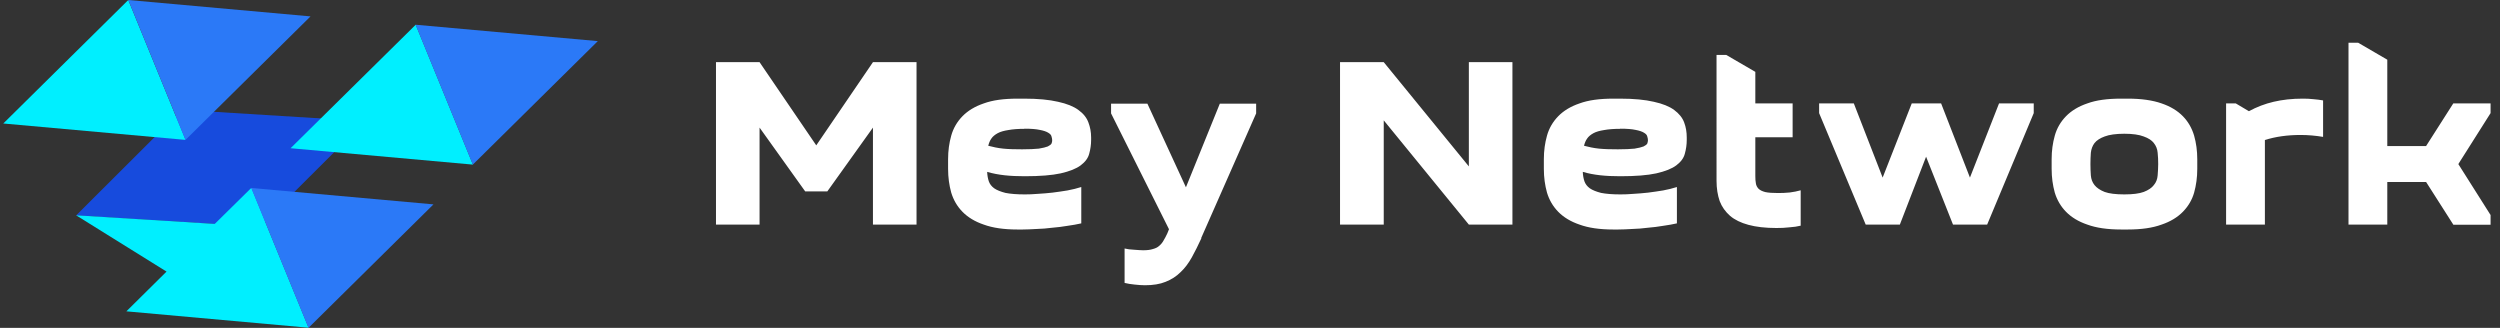
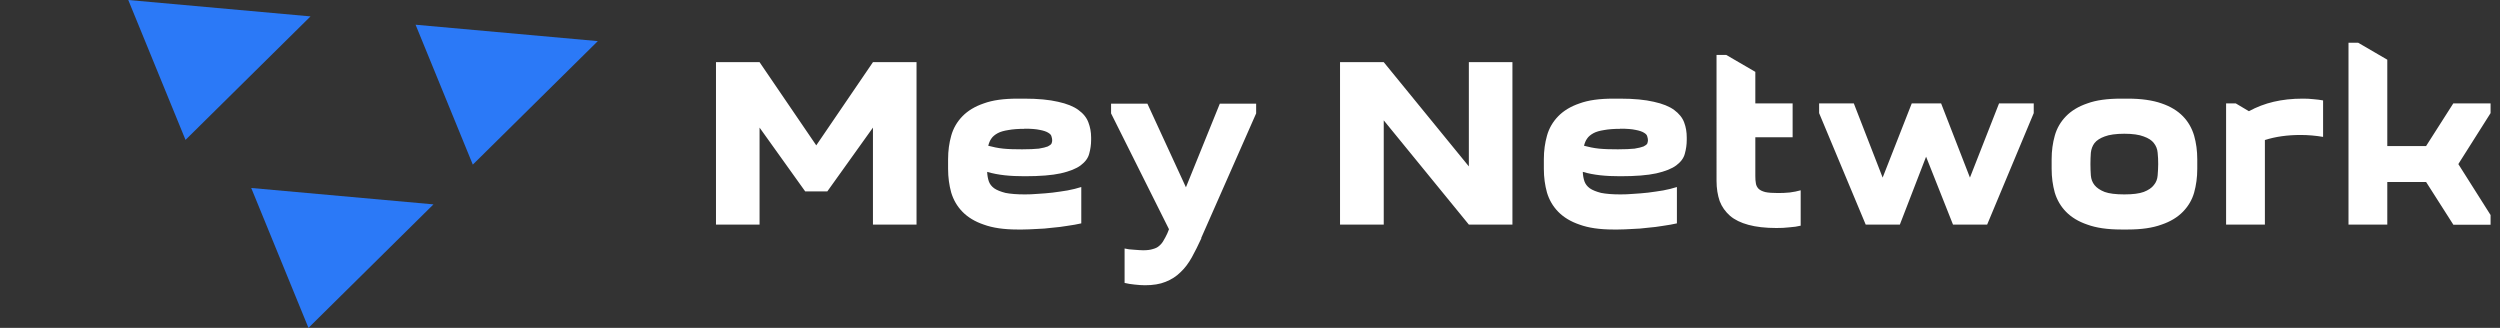
<svg xmlns="http://www.w3.org/2000/svg" viewBox="0 0 183 24">
  <rect x="0" y="0" width="183" height="24" fill="#333333" stroke="none" />
  <g>
-     <path d="M26.73,8.87l-13.41-.83-7.75,7.73,13.42.83,7.75-7.73Z" fill="#174bdd" />
-     <path d="M34.62,12.05l-13.35-1.2L30.43,1.81l4.19,10.24ZM15.73,16.39l-10.16-.63,6.62,4.12-2.94,2.91,13.34,1.2-4.19-10.24-2.67,2.63ZM9.39,0L.24,9.04l13.34,1.2L9.39,0Z" fill="#00efff" />
    <path d="M43.76,3.01l-9.15,9.04L30.42,1.81l13.34,1.2ZM31.73,14.96l-9.15,9.04-4.19-10.24,13.34,1.2ZM22.73,1.2l-9.15,9.04L9.39,0l13.34,1.2Z" fill="#2b79f7" />
  </g>
  <path d="M179.58,16.44l-1.99-3.12h-2.84v3.12h-2.84V3.13h.71l2.13,1.24v6.32h2.84l1.99-3.12h2.73v.71l-2.36,3.73,2.36,3.73v.71h-2.73ZM170.05,10.02c-.54-.09-1.09-.14-1.65-.14-.96,0-1.83.12-2.61.37v6.19h-2.84V7.57h.71l.96.57c.57-.31,1.17-.54,1.81-.69.64-.15,1.35-.23,2.13-.23.27,0,.53.01.78.04.25.02.49.05.71.09v2.68ZM150.18,11.65c0-.62.08-1.19.23-1.72.15-.54.43-1.02.82-1.42.39-.4.91-.72,1.56-.94.65-.24,1.47-.35,2.47-.35h.5c.99,0,1.82.12,2.47.35.65.22,1.17.54,1.56.94.39.4.66.88.82,1.42.15.53.23,1.11.23,1.72v.71c0,.62-.08,1.2-.23,1.74-.15.53-.43,1-.82,1.4-.39.4-.91.72-1.56.94-.65.24-1.47.36-2.47.36h-.5c-.99,0-1.82-.12-2.47-.36-.65-.22-1.17-.54-1.56-.94-.39-.4-.66-.87-.82-1.4-.15-.54-.23-1.12-.23-1.74v-.71ZM153.02,12.01c0,.28.01.56.03.83.02.27.11.51.27.71.16.2.41.37.74.5.33.12.81.18,1.44.18s1.09-.06,1.42-.18c.34-.13.59-.3.74-.5.17-.2.26-.44.28-.71.02-.27.04-.55.04-.83s-.01-.56-.04-.83c-.02-.27-.12-.51-.28-.71-.15-.2-.4-.36-.74-.48-.33-.13-.81-.2-1.42-.2s-1.11.07-1.44.2c-.33.12-.58.28-.74.48-.15.2-.24.44-.27.71-.02.27-.03.55-.03.83ZM135.7,7.57l2.11,5.43,2.13-5.43h2.15l2.11,5.43,2.13-5.43h2.54v.71l-3.41,8.16h-2.5l-1.97-4.97-1.92,4.97h-2.5l-3.41-8.16v-.71h2.54ZM128.49,7.57h2.73v2.48h-2.73v2.84c0,.2.01.38.04.53.02.15.09.28.19.39.11.11.27.19.5.25.23.05.54.07.94.07.27,0,.56-.01.85-.04.3-.04.56-.09.8-.16v2.59c-.24.06-.51.1-.82.12-.31.04-.63.05-.96.05-.8,0-1.49-.08-2.04-.23-.56-.15-1.01-.37-1.35-.66-.34-.3-.6-.66-.76-1.08-.15-.44-.23-.93-.23-1.49V4.02h.71l2.13,1.24v2.31ZM118.09,16.8c-.99,0-1.82-.12-2.47-.36-.65-.22-1.17-.54-1.56-.94-.39-.4-.66-.87-.82-1.4-.15-.54-.23-1.12-.23-1.74v-.71c0-.62.08-1.19.23-1.72.15-.54.43-1.02.82-1.42.39-.4.91-.72,1.56-.94.65-.24,1.47-.35,2.47-.35h.5c1.01,0,1.83.08,2.47.23.64.14,1.14.34,1.49.6.35.26.6.56.73.91.13.34.19.71.19,1.1v.18c0,.35-.05.69-.14,1.01-.08.32-.29.6-.62.85-.33.25-.82.44-1.47.59-.64.14-1.51.21-2.63.21-.53,0-1.02-.02-1.47-.07-.45-.05-.88-.13-1.28-.25.01.25.05.48.12.69.07.2.2.37.39.51.2.14.48.25.83.34.35.07.83.11,1.42.11.28,0,.6-.01.94-.04.35-.02.72-.05,1.08-.09.38-.05.74-.1,1.1-.16.37-.07.7-.15,1.01-.25v2.66c-.31.07-.65.13-1.01.18-.36.06-.73.11-1.12.14-.38.05-.76.08-1.14.09-.38.02-.73.04-1.07.04h-.34ZM118.61,9.43c-.47,0-.87.03-1.19.09-.32.05-.58.12-.78.23-.2.11-.36.24-.46.39-.11.15-.18.33-.23.53.34.09.71.17,1.1.21.4.04.86.05,1.38.05s.93-.02,1.22-.05c.3-.05.51-.1.66-.16.14-.07.23-.14.27-.21.03-.08.05-.17.05-.25s-.02-.17-.05-.27c-.02-.11-.11-.2-.25-.28-.13-.08-.33-.15-.6-.2-.27-.06-.64-.09-1.12-.09ZM107.52,12.18v-7.63h3.19v11.89h-3.19l-6.23-7.63v7.63h-3.2V4.55h3.2l6.23,7.63ZM87.95,17.42c-.24.52-.47.99-.71,1.42-.24.43-.51.79-.82,1.08-.31.31-.67.54-1.1.71-.41.17-.92.25-1.51.25-.24,0-.49-.02-.76-.05-.27-.02-.51-.07-.73-.12v-2.52c.2.05.43.08.69.09.27.02.5.04.67.04.3,0,.53-.03.71-.09.19-.05.34-.12.46-.23.13-.11.24-.24.32-.39.09-.15.19-.33.28-.53l.12-.3-4.24-8.48v-.71h2.66l2.82,6.12,2.48-6.12h2.66v.71l-4.03,9.14ZM74.48,16.8c-.99,0-1.82-.12-2.47-.36-.65-.22-1.17-.54-1.56-.94-.39-.4-.66-.87-.82-1.4-.15-.54-.23-1.12-.23-1.74v-.71c0-.62.08-1.19.23-1.72.15-.54.43-1.02.82-1.42.39-.4.91-.72,1.56-.94.65-.24,1.47-.35,2.47-.35h.5c1.01,0,1.83.08,2.47.23.64.14,1.14.34,1.49.6.36.26.6.56.73.91.13.34.2.71.2,1.1v.18c0,.35-.05.69-.14,1.01-.08.32-.29.6-.62.85-.33.25-.82.44-1.47.59-.64.14-1.51.21-2.63.21-.53,0-1.02-.02-1.47-.07-.45-.05-.88-.13-1.28-.25.01.25.05.48.12.69.07.2.2.37.39.51.2.14.48.25.83.34.35.07.83.11,1.42.11.28,0,.6-.01.94-.04.36-.02.72-.05,1.08-.09.38-.05.75-.1,1.1-.16.37-.07.7-.15,1.01-.25v2.66c-.31.07-.64.13-1.01.18-.36.06-.73.11-1.12.14-.38.05-.76.08-1.14.09-.38.02-.73.04-1.06.04h-.34ZM75,9.43c-.47,0-.87.03-1.19.09-.32.05-.58.12-.78.23-.2.11-.36.24-.46.39-.11.15-.18.33-.23.53.34.09.71.17,1.1.21.4.04.86.05,1.38.05s.93-.02,1.22-.05c.3-.05.51-.1.66-.16.14-.07.23-.14.27-.21.04-.08.05-.17.05-.25s-.02-.17-.05-.27c-.02-.11-.11-.2-.25-.28-.13-.08-.33-.15-.6-.2-.27-.06-.64-.09-1.12-.09ZM58.94,14.01l-3.34-4.67v7.1h-3.19V4.55h3.19l4.15,6.09,4.15-6.09h3.19v11.89h-3.19v-7.1l-3.34,4.67h-1.63Z" fill="#fff" />
</svg>